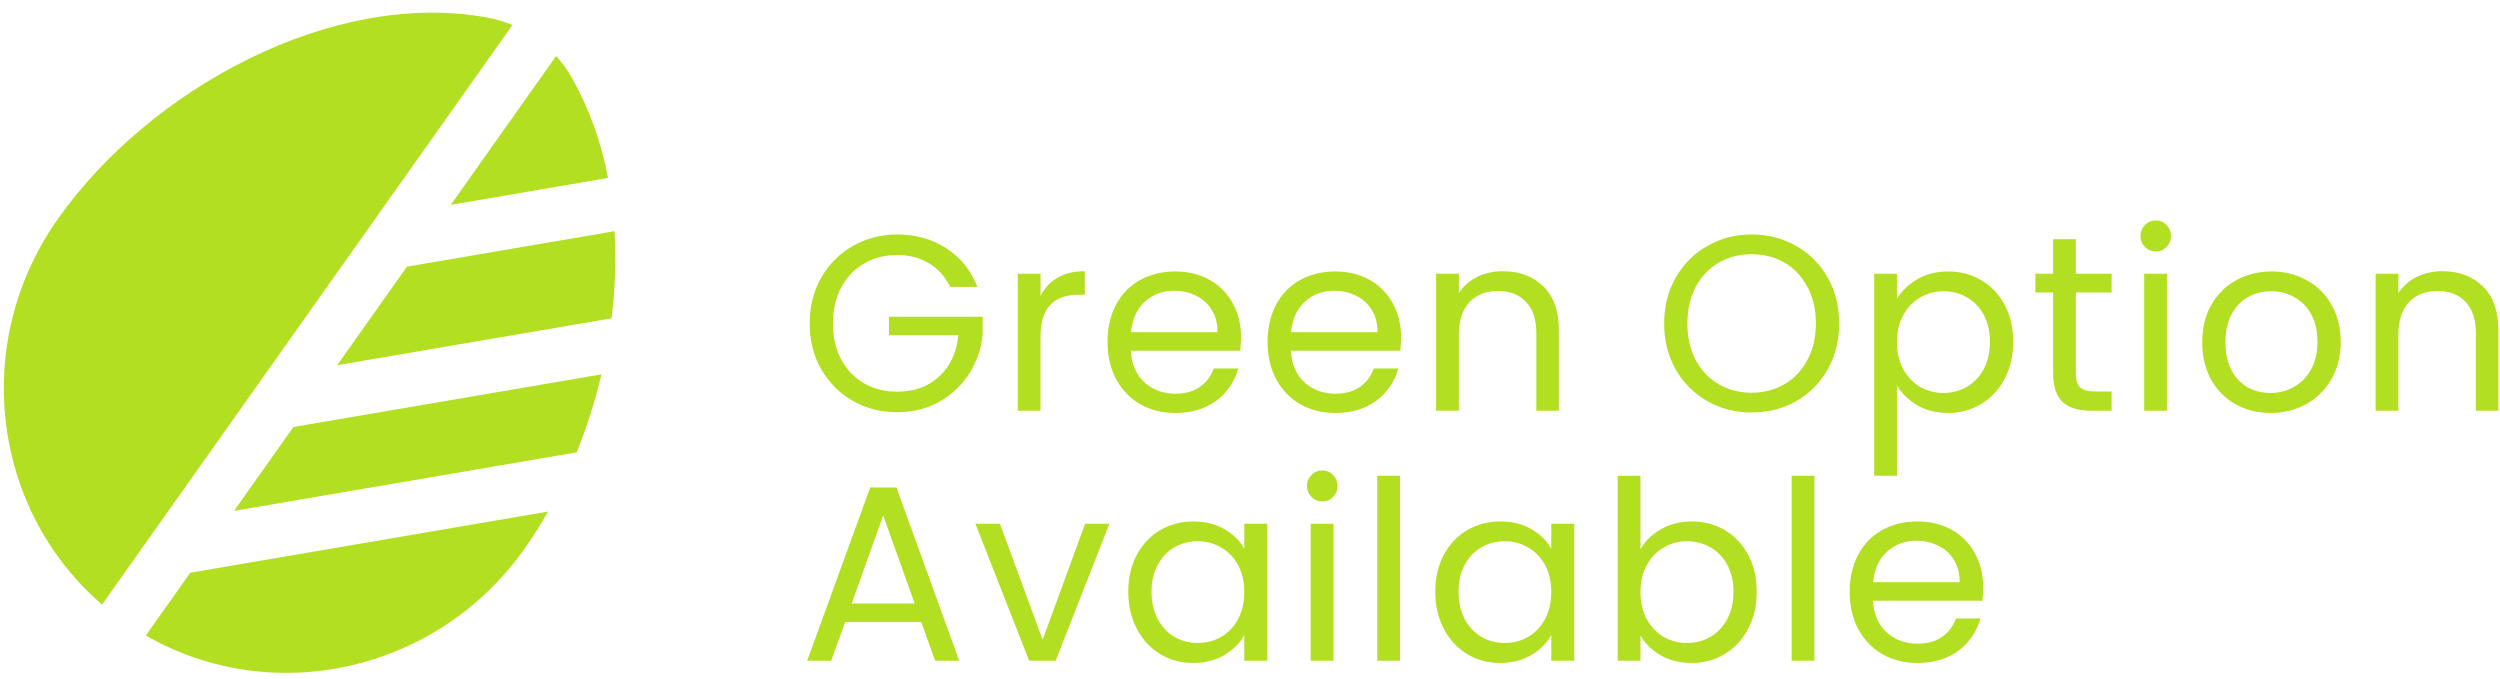
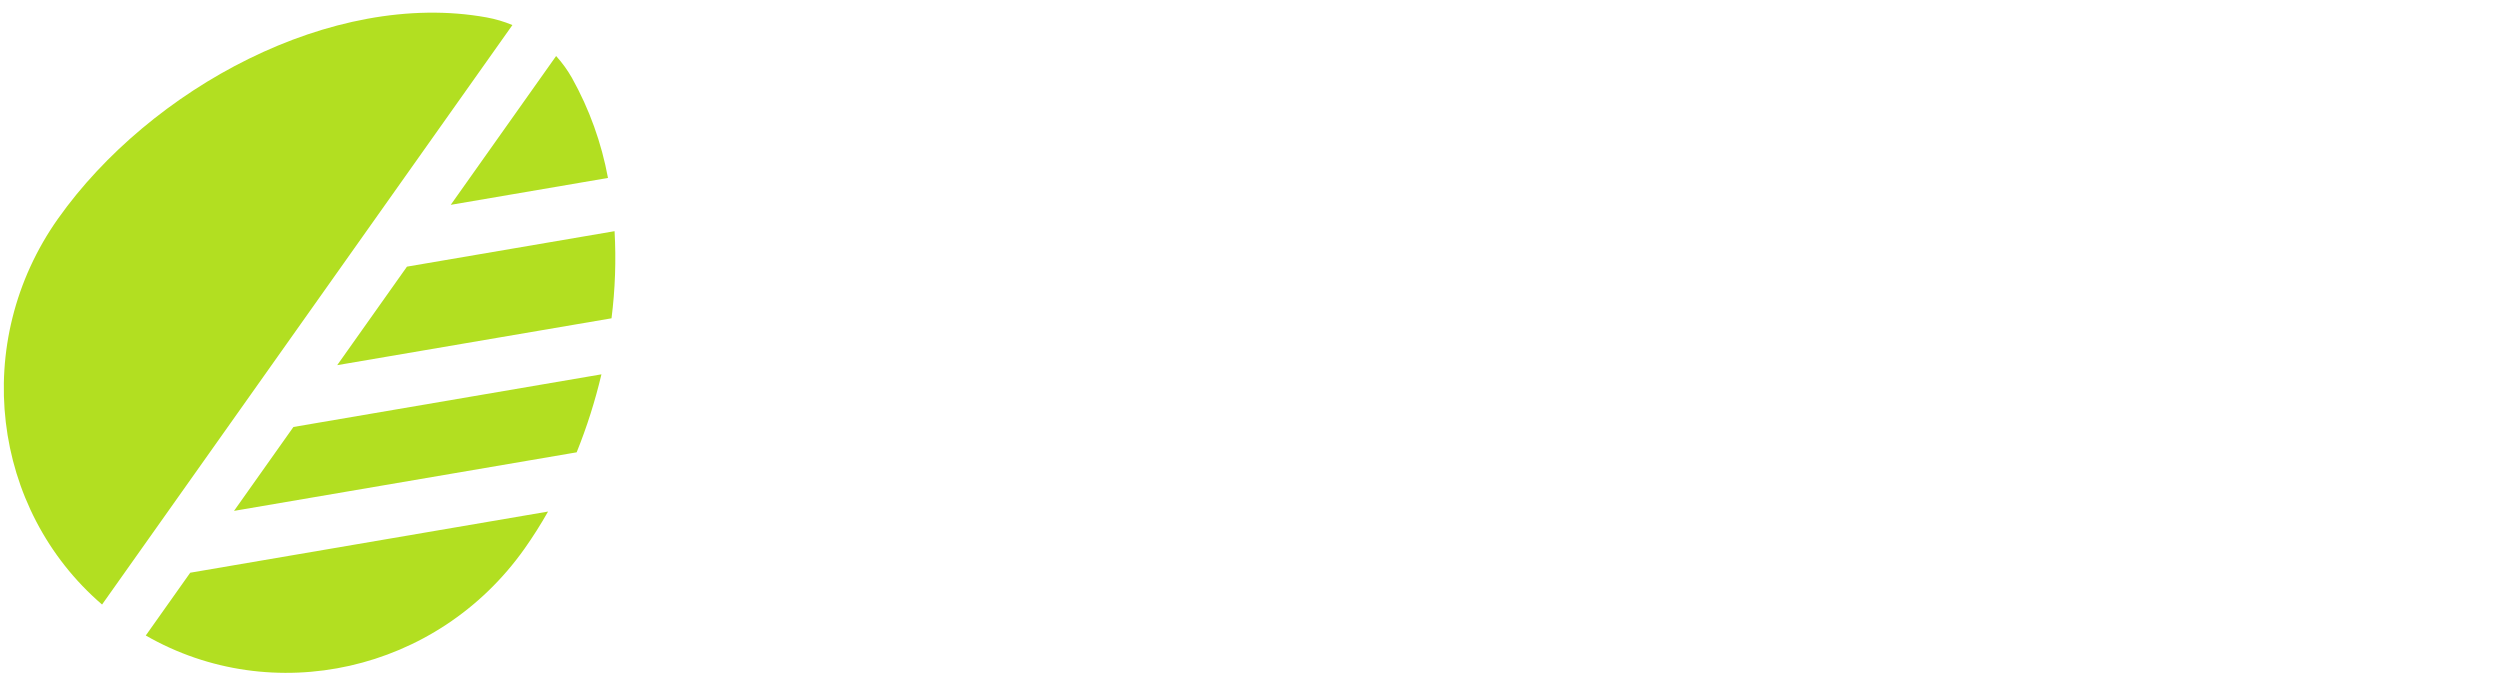
<svg xmlns="http://www.w3.org/2000/svg" width="140" height="38" viewBox="0 0 140 38" fill="none">
  <path d="M28.695 1.403C28.23 1.208 27.746 1.065 27.25 0.975C18.595 -0.59 8.41 4.958 3.254 12.239C-1.647 19.16 -0.478 28.525 5.715 33.854L28.695 1.403ZM8.163 35.588C15.246 39.66 24.467 37.654 29.368 30.734C29.837 30.071 30.279 29.374 30.691 28.647L10.653 32.072L8.163 35.588ZM34.245 17.825C34.45 16.207 34.507 14.574 34.416 12.946L22.79 14.932L18.883 20.449L34.245 17.825ZM34.047 9.965C33.684 7.998 33.002 6.103 32.026 4.357C31.777 3.92 31.481 3.51 31.143 3.137L25.241 11.471L34.047 9.965ZM33.68 20.963L16.432 23.911L13.105 28.609L31.924 25.393L32.293 25.33C32.865 23.912 33.329 22.452 33.68 20.963Z" fill="#B2DF21" />
-   <path d="M53.21 16.07C52.94 15.501 52.548 15.062 52.034 14.754C51.521 14.437 50.924 14.278 50.242 14.278C49.561 14.278 48.945 14.437 48.394 14.754C47.853 15.062 47.424 15.51 47.106 16.098C46.798 16.677 46.644 17.349 46.644 18.114C46.644 18.879 46.798 19.551 47.106 20.13C47.424 20.709 47.853 21.157 48.394 21.474C48.945 21.782 49.561 21.936 50.242 21.936C51.194 21.936 51.978 21.651 52.594 21.082C53.21 20.513 53.57 19.743 53.672 18.772H49.78V17.736H55.03V18.716C54.956 19.519 54.704 20.256 54.274 20.928C53.845 21.591 53.28 22.118 52.58 22.51C51.88 22.893 51.101 23.084 50.242 23.084C49.337 23.084 48.511 22.874 47.764 22.454C47.018 22.025 46.425 21.432 45.986 20.676C45.557 19.92 45.342 19.066 45.342 18.114C45.342 17.162 45.557 16.308 45.986 15.552C46.425 14.787 47.018 14.194 47.764 13.774C48.511 13.345 49.337 13.13 50.242 13.13C51.278 13.13 52.193 13.387 52.986 13.9C53.789 14.413 54.372 15.137 54.736 16.07H53.21ZM58.269 16.574C58.493 16.135 58.81 15.795 59.221 15.552C59.641 15.309 60.149 15.188 60.747 15.188V16.504H60.411C58.983 16.504 58.269 17.279 58.269 18.828V23H56.995V15.328H58.269V16.574ZM69.497 18.87C69.497 19.113 69.483 19.369 69.455 19.64H63.323C63.37 20.396 63.627 20.989 64.093 21.418C64.569 21.838 65.143 22.048 65.815 22.048C66.366 22.048 66.823 21.922 67.187 21.67C67.561 21.409 67.822 21.063 67.971 20.634H69.343C69.138 21.371 68.727 21.973 68.111 22.44C67.495 22.897 66.73 23.126 65.815 23.126C65.087 23.126 64.434 22.963 63.855 22.636C63.286 22.309 62.838 21.847 62.511 21.25C62.185 20.643 62.021 19.943 62.021 19.15C62.021 18.357 62.18 17.661 62.497 17.064C62.815 16.467 63.258 16.009 63.827 15.692C64.406 15.365 65.069 15.202 65.815 15.202C66.543 15.202 67.187 15.361 67.747 15.678C68.307 15.995 68.737 16.434 69.035 16.994C69.343 17.545 69.497 18.17 69.497 18.87ZM68.181 18.604C68.181 18.119 68.074 17.703 67.859 17.358C67.645 17.003 67.351 16.737 66.977 16.56C66.613 16.373 66.207 16.28 65.759 16.28C65.115 16.28 64.565 16.485 64.107 16.896C63.659 17.307 63.403 17.876 63.337 18.604H68.181ZM78.459 18.87C78.459 19.113 78.445 19.369 78.417 19.64H72.285C72.332 20.396 72.588 20.989 73.055 21.418C73.531 21.838 74.105 22.048 74.777 22.048C75.328 22.048 75.785 21.922 76.149 21.67C76.522 21.409 76.784 21.063 76.933 20.634H78.305C78.1 21.371 77.689 21.973 77.073 22.44C76.457 22.897 75.692 23.126 74.777 23.126C74.049 23.126 73.396 22.963 72.817 22.636C72.248 22.309 71.8 21.847 71.473 21.25C71.146 20.643 70.983 19.943 70.983 19.15C70.983 18.357 71.142 17.661 71.459 17.064C71.776 16.467 72.22 16.009 72.789 15.692C73.368 15.365 74.03 15.202 74.777 15.202C75.505 15.202 76.149 15.361 76.709 15.678C77.269 15.995 77.698 16.434 77.997 16.994C78.305 17.545 78.459 18.17 78.459 18.87ZM77.143 18.604C77.143 18.119 77.036 17.703 76.821 17.358C76.606 17.003 76.312 16.737 75.939 16.56C75.575 16.373 75.169 16.28 74.721 16.28C74.077 16.28 73.526 16.485 73.069 16.896C72.621 17.307 72.364 17.876 72.299 18.604H77.143ZM84.159 15.188C85.092 15.188 85.848 15.473 86.427 16.042C87.005 16.602 87.295 17.414 87.295 18.478V23H86.035V18.66C86.035 17.895 85.843 17.311 85.461 16.91C85.078 16.499 84.555 16.294 83.893 16.294C83.221 16.294 82.684 16.504 82.283 16.924C81.891 17.344 81.695 17.955 81.695 18.758V23H80.421V15.328H81.695V16.42C81.947 16.028 82.287 15.725 82.717 15.51C83.155 15.295 83.636 15.188 84.159 15.188ZM98.092 23.098C97.187 23.098 96.361 22.888 95.614 22.468C94.868 22.039 94.275 21.446 93.836 20.69C93.407 19.925 93.192 19.066 93.192 18.114C93.192 17.162 93.407 16.308 93.836 15.552C94.275 14.787 94.868 14.194 95.614 13.774C96.361 13.345 97.187 13.13 98.092 13.13C99.007 13.13 99.838 13.345 100.584 13.774C101.331 14.194 101.919 14.782 102.348 15.538C102.777 16.294 102.992 17.153 102.992 18.114C102.992 19.075 102.777 19.934 102.348 20.69C101.919 21.446 101.331 22.039 100.584 22.468C99.838 22.888 99.007 23.098 98.092 23.098ZM98.092 21.992C98.773 21.992 99.385 21.833 99.926 21.516C100.477 21.199 100.906 20.746 101.214 20.158C101.531 19.57 101.69 18.889 101.69 18.114C101.69 17.33 101.531 16.649 101.214 16.07C100.906 15.482 100.481 15.029 99.94 14.712C99.399 14.395 98.783 14.236 98.092 14.236C97.401 14.236 96.785 14.395 96.244 14.712C95.703 15.029 95.273 15.482 94.956 16.07C94.648 16.649 94.494 17.33 94.494 18.114C94.494 18.889 94.648 19.57 94.956 20.158C95.273 20.746 95.703 21.199 96.244 21.516C96.795 21.833 97.411 21.992 98.092 21.992ZM106.228 16.742C106.48 16.303 106.853 15.939 107.348 15.65C107.852 15.351 108.435 15.202 109.098 15.202C109.779 15.202 110.395 15.365 110.946 15.692C111.506 16.019 111.945 16.481 112.262 17.078C112.579 17.666 112.738 18.352 112.738 19.136C112.738 19.911 112.579 20.601 112.262 21.208C111.945 21.815 111.506 22.286 110.946 22.622C110.395 22.958 109.779 23.126 109.098 23.126C108.445 23.126 107.866 22.981 107.362 22.692C106.867 22.393 106.489 22.025 106.228 21.586V26.64H104.954V15.328H106.228V16.742ZM111.436 19.136C111.436 18.557 111.319 18.053 111.086 17.624C110.853 17.195 110.535 16.868 110.134 16.644C109.742 16.42 109.308 16.308 108.832 16.308C108.365 16.308 107.931 16.425 107.53 16.658C107.138 16.882 106.821 17.213 106.578 17.652C106.345 18.081 106.228 18.581 106.228 19.15C106.228 19.729 106.345 20.237 106.578 20.676C106.821 21.105 107.138 21.437 107.53 21.67C107.931 21.894 108.365 22.006 108.832 22.006C109.308 22.006 109.742 21.894 110.134 21.67C110.535 21.437 110.853 21.105 111.086 20.676C111.319 20.237 111.436 19.724 111.436 19.136ZM116.249 16.378V20.9C116.249 21.273 116.328 21.539 116.487 21.698C116.646 21.847 116.921 21.922 117.313 21.922H118.251V23H117.103C116.394 23 115.862 22.837 115.507 22.51C115.152 22.183 114.975 21.647 114.975 20.9V16.378H113.981V15.328H114.975V13.396H116.249V15.328H118.251V16.378H116.249ZM120.733 14.082C120.49 14.082 120.285 13.998 120.117 13.83C119.949 13.662 119.865 13.457 119.865 13.214C119.865 12.971 119.949 12.766 120.117 12.598C120.285 12.43 120.49 12.346 120.733 12.346C120.966 12.346 121.162 12.43 121.321 12.598C121.489 12.766 121.573 12.971 121.573 13.214C121.573 13.457 121.489 13.662 121.321 13.83C121.162 13.998 120.966 14.082 120.733 14.082ZM121.349 15.328V23H120.075V15.328H121.349ZM127.146 23.126C126.427 23.126 125.774 22.963 125.186 22.636C124.607 22.309 124.15 21.847 123.814 21.25C123.487 20.643 123.324 19.943 123.324 19.15C123.324 18.366 123.492 17.675 123.828 17.078C124.173 16.471 124.64 16.009 125.228 15.692C125.816 15.365 126.474 15.202 127.202 15.202C127.93 15.202 128.588 15.365 129.176 15.692C129.764 16.009 130.226 16.467 130.562 17.064C130.907 17.661 131.08 18.357 131.08 19.15C131.08 19.943 130.903 20.643 130.548 21.25C130.203 21.847 129.731 22.309 129.134 22.636C128.537 22.963 127.874 23.126 127.146 23.126ZM127.146 22.006C127.603 22.006 128.033 21.899 128.434 21.684C128.835 21.469 129.157 21.147 129.4 20.718C129.652 20.289 129.778 19.766 129.778 19.15C129.778 18.534 129.657 18.011 129.414 17.582C129.171 17.153 128.854 16.835 128.462 16.63C128.07 16.415 127.645 16.308 127.188 16.308C126.721 16.308 126.292 16.415 125.9 16.63C125.517 16.835 125.209 17.153 124.976 17.582C124.743 18.011 124.626 18.534 124.626 19.15C124.626 19.775 124.738 20.303 124.962 20.732C125.195 21.161 125.503 21.483 125.886 21.698C126.269 21.903 126.689 22.006 127.146 22.006ZM136.773 15.188C137.706 15.188 138.462 15.473 139.041 16.042C139.62 16.602 139.909 17.414 139.909 18.478V23H138.649V18.66C138.649 17.895 138.458 17.311 138.075 16.91C137.692 16.499 137.17 16.294 136.507 16.294C135.835 16.294 135.298 16.504 134.897 16.924C134.505 17.344 134.309 17.955 134.309 18.758V23H133.035V15.328H134.309V16.42C134.561 16.028 134.902 15.725 135.331 15.51C135.77 15.295 136.25 15.188 136.773 15.188ZM51.586 34.83H47.33L46.546 37H45.202L48.73 27.298H50.2L53.714 37H52.37L51.586 34.83ZM51.222 33.794L49.458 28.866L47.694 33.794H51.222ZM58.388 35.824L60.768 29.328H62.126L59.116 37H57.632L54.622 29.328H55.994L58.388 35.824ZM63.184 33.136C63.184 32.352 63.342 31.666 63.66 31.078C63.977 30.481 64.411 30.019 64.962 29.692C65.522 29.365 66.142 29.202 66.823 29.202C67.496 29.202 68.079 29.347 68.573 29.636C69.068 29.925 69.437 30.289 69.68 30.728V29.328H70.968V37H69.68V35.572C69.427 36.02 69.049 36.393 68.546 36.692C68.051 36.981 67.472 37.126 66.809 37.126C66.128 37.126 65.512 36.958 64.962 36.622C64.411 36.286 63.977 35.815 63.66 35.208C63.342 34.601 63.184 33.911 63.184 33.136ZM69.68 33.15C69.68 32.571 69.563 32.067 69.329 31.638C69.096 31.209 68.779 30.882 68.377 30.658C67.986 30.425 67.552 30.308 67.076 30.308C66.6 30.308 66.165 30.42 65.773 30.644C65.382 30.868 65.069 31.195 64.835 31.624C64.602 32.053 64.486 32.557 64.486 33.136C64.486 33.724 64.602 34.237 64.835 34.676C65.069 35.105 65.382 35.437 65.773 35.67C66.165 35.894 66.6 36.006 67.076 36.006C67.552 36.006 67.986 35.894 68.377 35.67C68.779 35.437 69.096 35.105 69.329 34.676C69.563 34.237 69.68 33.729 69.68 33.15ZM74.058 28.082C73.816 28.082 73.61 27.998 73.442 27.83C73.274 27.662 73.19 27.457 73.19 27.214C73.19 26.971 73.274 26.766 73.442 26.598C73.61 26.43 73.816 26.346 74.058 26.346C74.292 26.346 74.488 26.43 74.646 26.598C74.814 26.766 74.898 26.971 74.898 27.214C74.898 27.457 74.814 27.662 74.646 27.83C74.488 27.998 74.292 28.082 74.058 28.082ZM74.674 29.328V37H73.4V29.328H74.674ZM78.4 26.64V37H77.126V26.64H78.4ZM80.375 33.136C80.375 32.352 80.534 31.666 80.851 31.078C81.168 30.481 81.602 30.019 82.153 29.692C82.713 29.365 83.334 29.202 84.015 29.202C84.687 29.202 85.27 29.347 85.765 29.636C86.26 29.925 86.628 30.289 86.871 30.728V29.328H88.159V37H86.871V35.572C86.619 36.02 86.241 36.393 85.737 36.692C85.242 36.981 84.664 37.126 84.001 37.126C83.32 37.126 82.704 36.958 82.153 36.622C81.602 36.286 81.168 35.815 80.851 35.208C80.534 34.601 80.375 33.911 80.375 33.136ZM86.871 33.15C86.871 32.571 86.754 32.067 86.521 31.638C86.288 31.209 85.97 30.882 85.569 30.658C85.177 30.425 84.743 30.308 84.267 30.308C83.791 30.308 83.357 30.42 82.965 30.644C82.573 30.868 82.26 31.195 82.027 31.624C81.794 32.053 81.677 32.557 81.677 33.136C81.677 33.724 81.794 34.237 82.027 34.676C82.26 35.105 82.573 35.437 82.965 35.67C83.357 35.894 83.791 36.006 84.267 36.006C84.743 36.006 85.177 35.894 85.569 35.67C85.97 35.437 86.288 35.105 86.521 34.676C86.754 34.237 86.871 33.729 86.871 33.15ZM91.866 30.756C92.127 30.299 92.51 29.925 93.014 29.636C93.518 29.347 94.092 29.202 94.736 29.202C95.427 29.202 96.047 29.365 96.598 29.692C97.149 30.019 97.583 30.481 97.9 31.078C98.217 31.666 98.376 32.352 98.376 33.136C98.376 33.911 98.217 34.601 97.9 35.208C97.583 35.815 97.144 36.286 96.584 36.622C96.033 36.958 95.417 37.126 94.736 37.126C94.073 37.126 93.49 36.981 92.986 36.692C92.491 36.403 92.118 36.034 91.866 35.586V37H90.592V26.64H91.866V30.756ZM97.074 33.136C97.074 32.557 96.957 32.053 96.724 31.624C96.491 31.195 96.173 30.868 95.772 30.644C95.38 30.42 94.946 30.308 94.47 30.308C94.003 30.308 93.569 30.425 93.168 30.658C92.776 30.882 92.459 31.213 92.216 31.652C91.983 32.081 91.866 32.581 91.866 33.15C91.866 33.729 91.983 34.237 92.216 34.676C92.459 35.105 92.776 35.437 93.168 35.67C93.569 35.894 94.003 36.006 94.47 36.006C94.946 36.006 95.38 35.894 95.772 35.67C96.173 35.437 96.491 35.105 96.724 34.676C96.957 34.237 97.074 33.724 97.074 33.136ZM101.607 26.64V37H100.333V26.64H101.607ZM111.058 32.87C111.058 33.113 111.044 33.369 111.016 33.64H104.884C104.931 34.396 105.188 34.989 105.654 35.418C106.13 35.838 106.704 36.048 107.376 36.048C107.927 36.048 108.384 35.922 108.748 35.67C109.122 35.409 109.383 35.063 109.532 34.634H110.904C110.699 35.371 110.288 35.973 109.672 36.44C109.056 36.897 108.291 37.126 107.376 37.126C106.648 37.126 105.995 36.963 105.416 36.636C104.847 36.309 104.399 35.847 104.072 35.25C103.746 34.643 103.582 33.943 103.582 33.15C103.582 32.357 103.741 31.661 104.058 31.064C104.376 30.467 104.819 30.009 105.388 29.692C105.967 29.365 106.63 29.202 107.376 29.202C108.104 29.202 108.748 29.361 109.308 29.678C109.868 29.995 110.298 30.434 110.596 30.994C110.904 31.545 111.058 32.17 111.058 32.87ZM109.742 32.604C109.742 32.119 109.635 31.703 109.42 31.358C109.206 31.003 108.912 30.737 108.538 30.56C108.174 30.373 107.768 30.28 107.32 30.28C106.676 30.28 106.126 30.485 105.668 30.896C105.22 31.307 104.964 31.876 104.898 32.604H109.742Z" fill="#B2DF21" />
</svg>